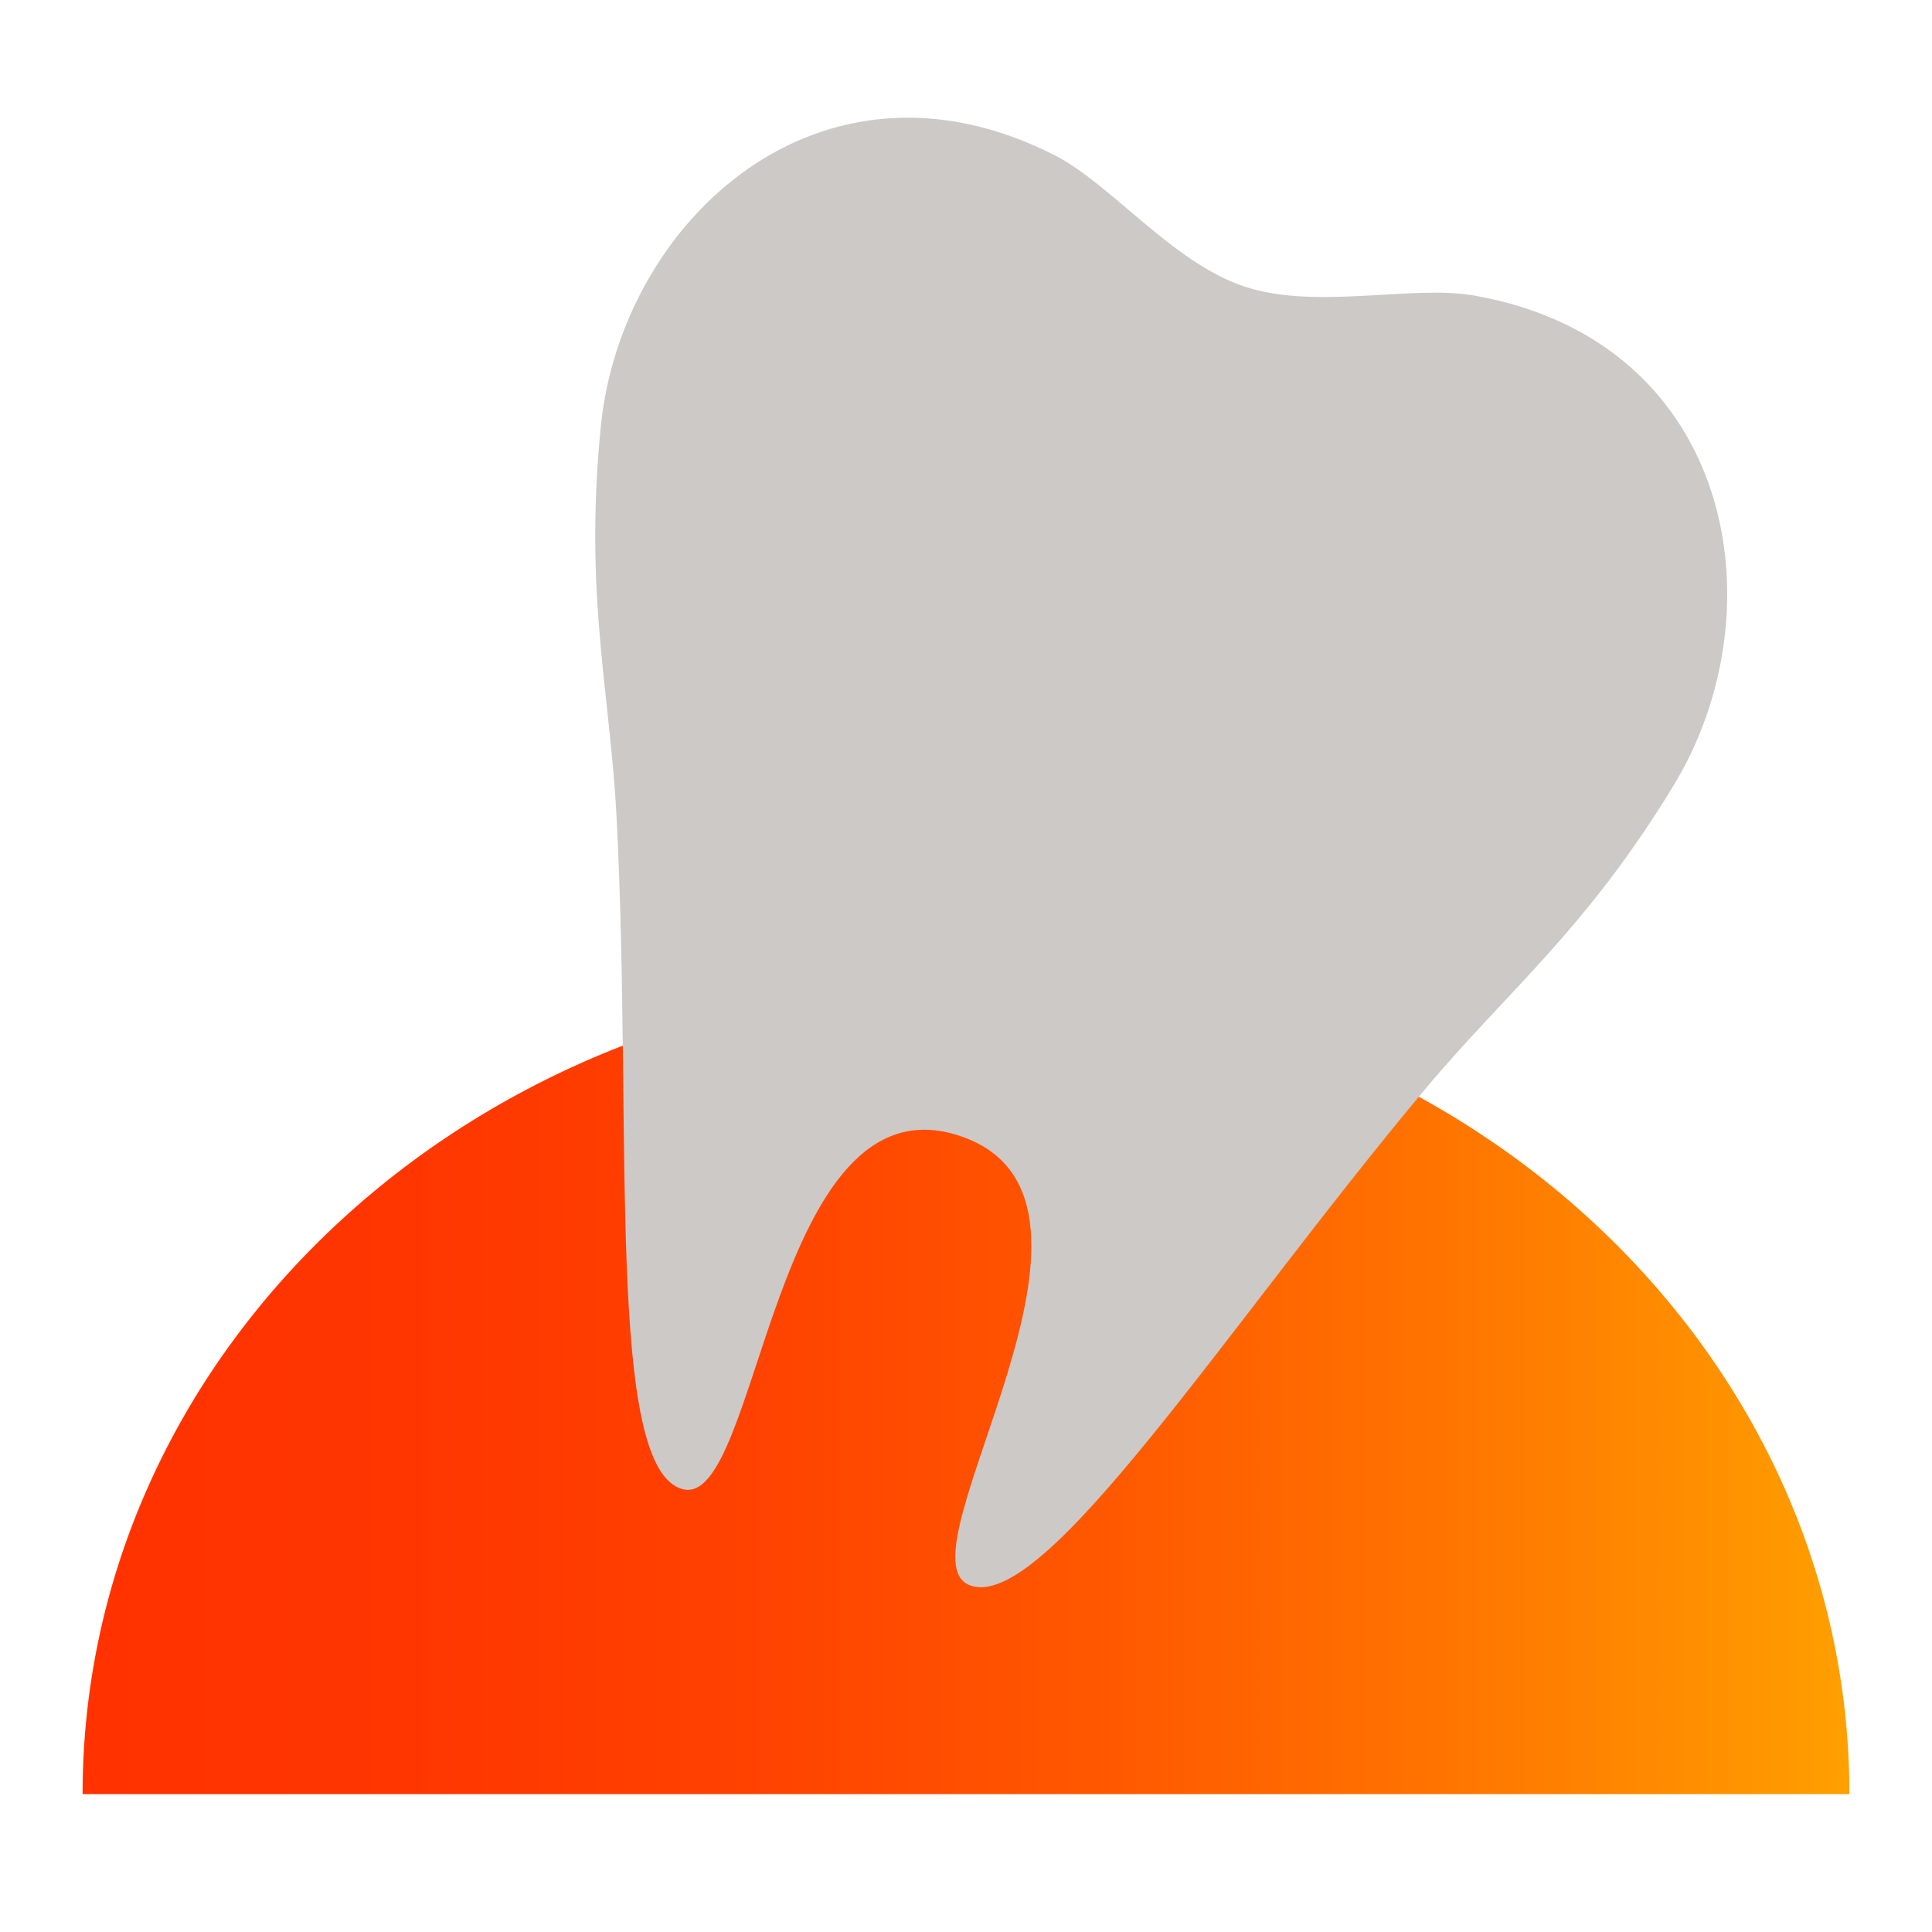
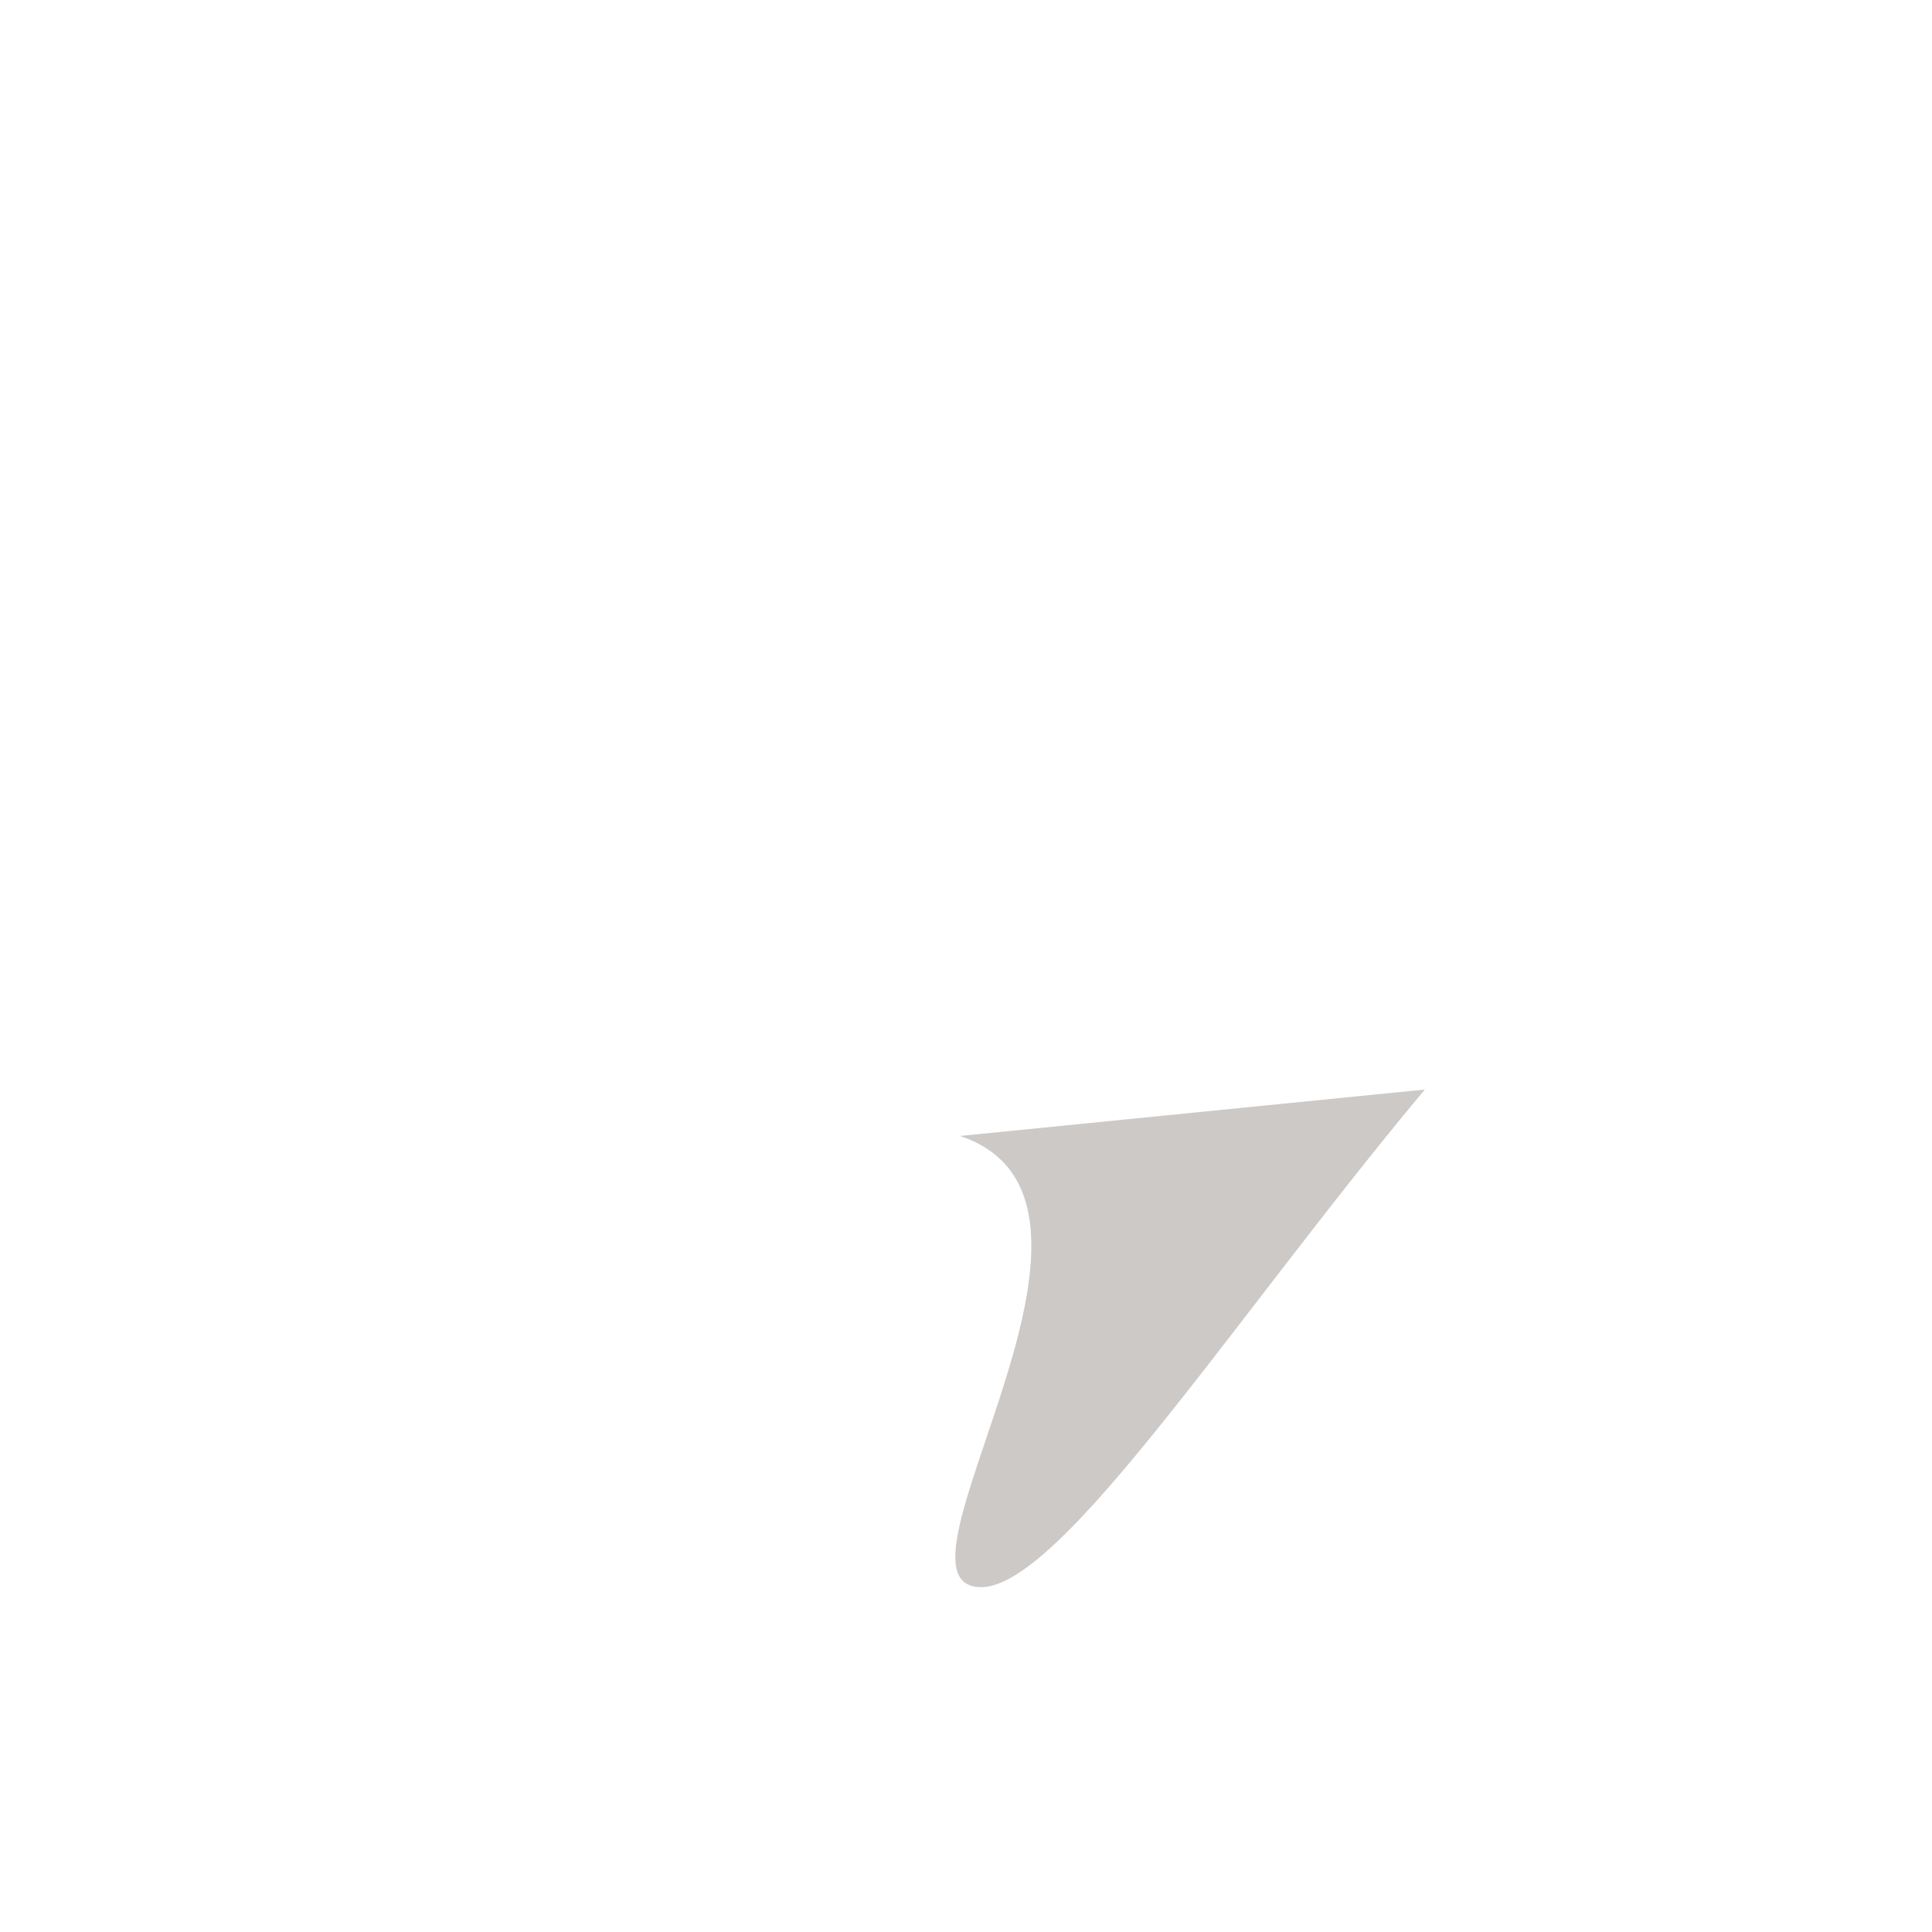
<svg xmlns="http://www.w3.org/2000/svg" id="b" data-name="レイヤー 2" viewBox="0 0 40 40">
  <defs>
    <style>
      .f {
        fill: url(#e);
      }

      .g {
        fill: none;
      }

      .h {
        fill: #ccc9c7;
      }
    </style>
    <linearGradient id="e" data-name="名称未設定グラデーション 66" x1="1.71" y1="28.74" x2="38.29" y2="28.74" gradientUnits="userSpaceOnUse">
      <stop offset="0" stop-color="#ff3200" />
      <stop offset=".186" stop-color="#ff3600" />
      <stop offset=".378" stop-color="#ff4200" />
      <stop offset=".573" stop-color="#ff5700" />
      <stop offset=".771" stop-color="#ff7400" />
      <stop offset=".969" stop-color="#f90" />
      <stop offset="1" stop-color="#ffa000" />
    </linearGradient>
  </defs>
  <g id="c" data-name="レイヤー 1">
    <g id="d" data-name="icon-treat2">
-       <path class="f" d="M1.71,37.146c0-9.285,8.189-16.813,18.29-16.813s18.29,7.527,18.29,16.813" />
      <rect class="g" width="40" height="40" />
-       <path class="h" d="M19.876,23.519c3.904,1.305-1.342,8.681,.193,9.298s5.273-5.287,9.43-10.259c1.702-2.036,3.324-3.29,5.153-6.299,2.212-3.639,1.245-9.188-4.124-10.139-1.299-.23-3.282,.308-4.771-.19-1.489-.498-2.75-2.12-3.926-2.718-4.862-2.47-8.971,1.382-9.392,5.62-.348,3.504,.193,5.481,.329,8.132,.331,6.472-.234,13.438,1.364,13.867,1.597,.43,1.842-8.617,5.746-7.312Z" />
+       <path class="h" d="M19.876,23.519c3.904,1.305-1.342,8.681,.193,9.298s5.273-5.287,9.43-10.259Z" />
    </g>
  </g>
</svg>